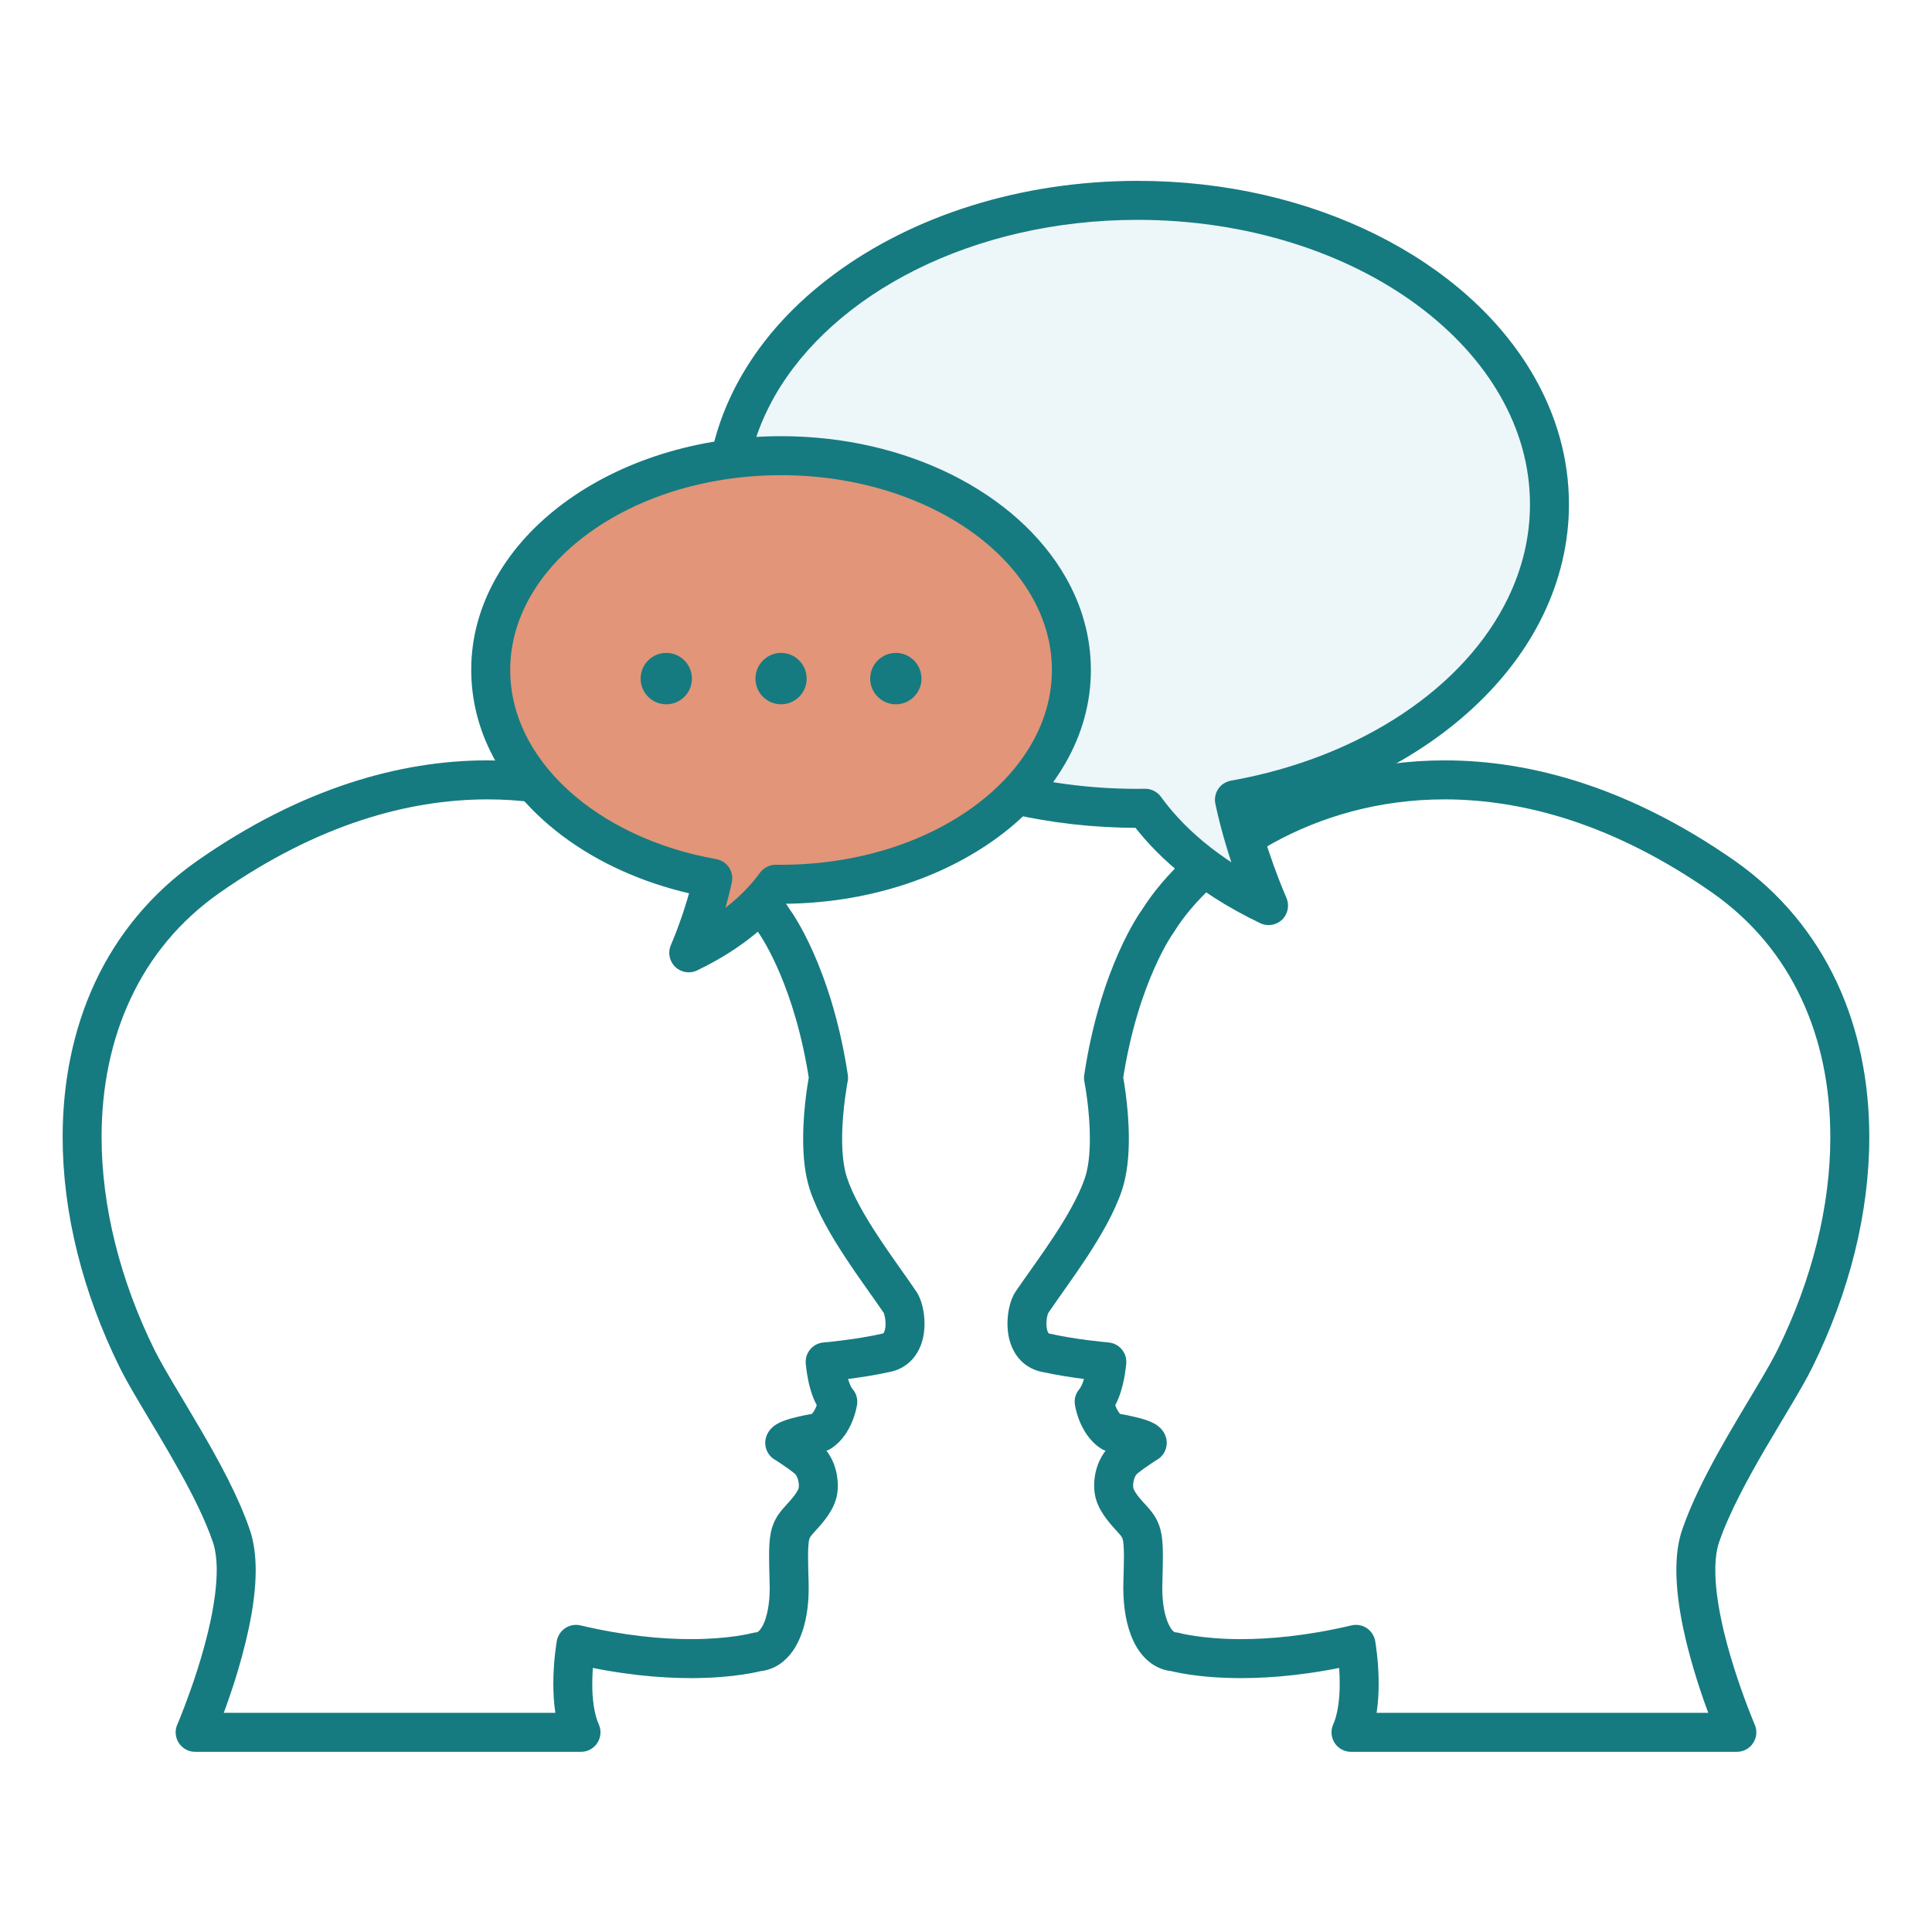
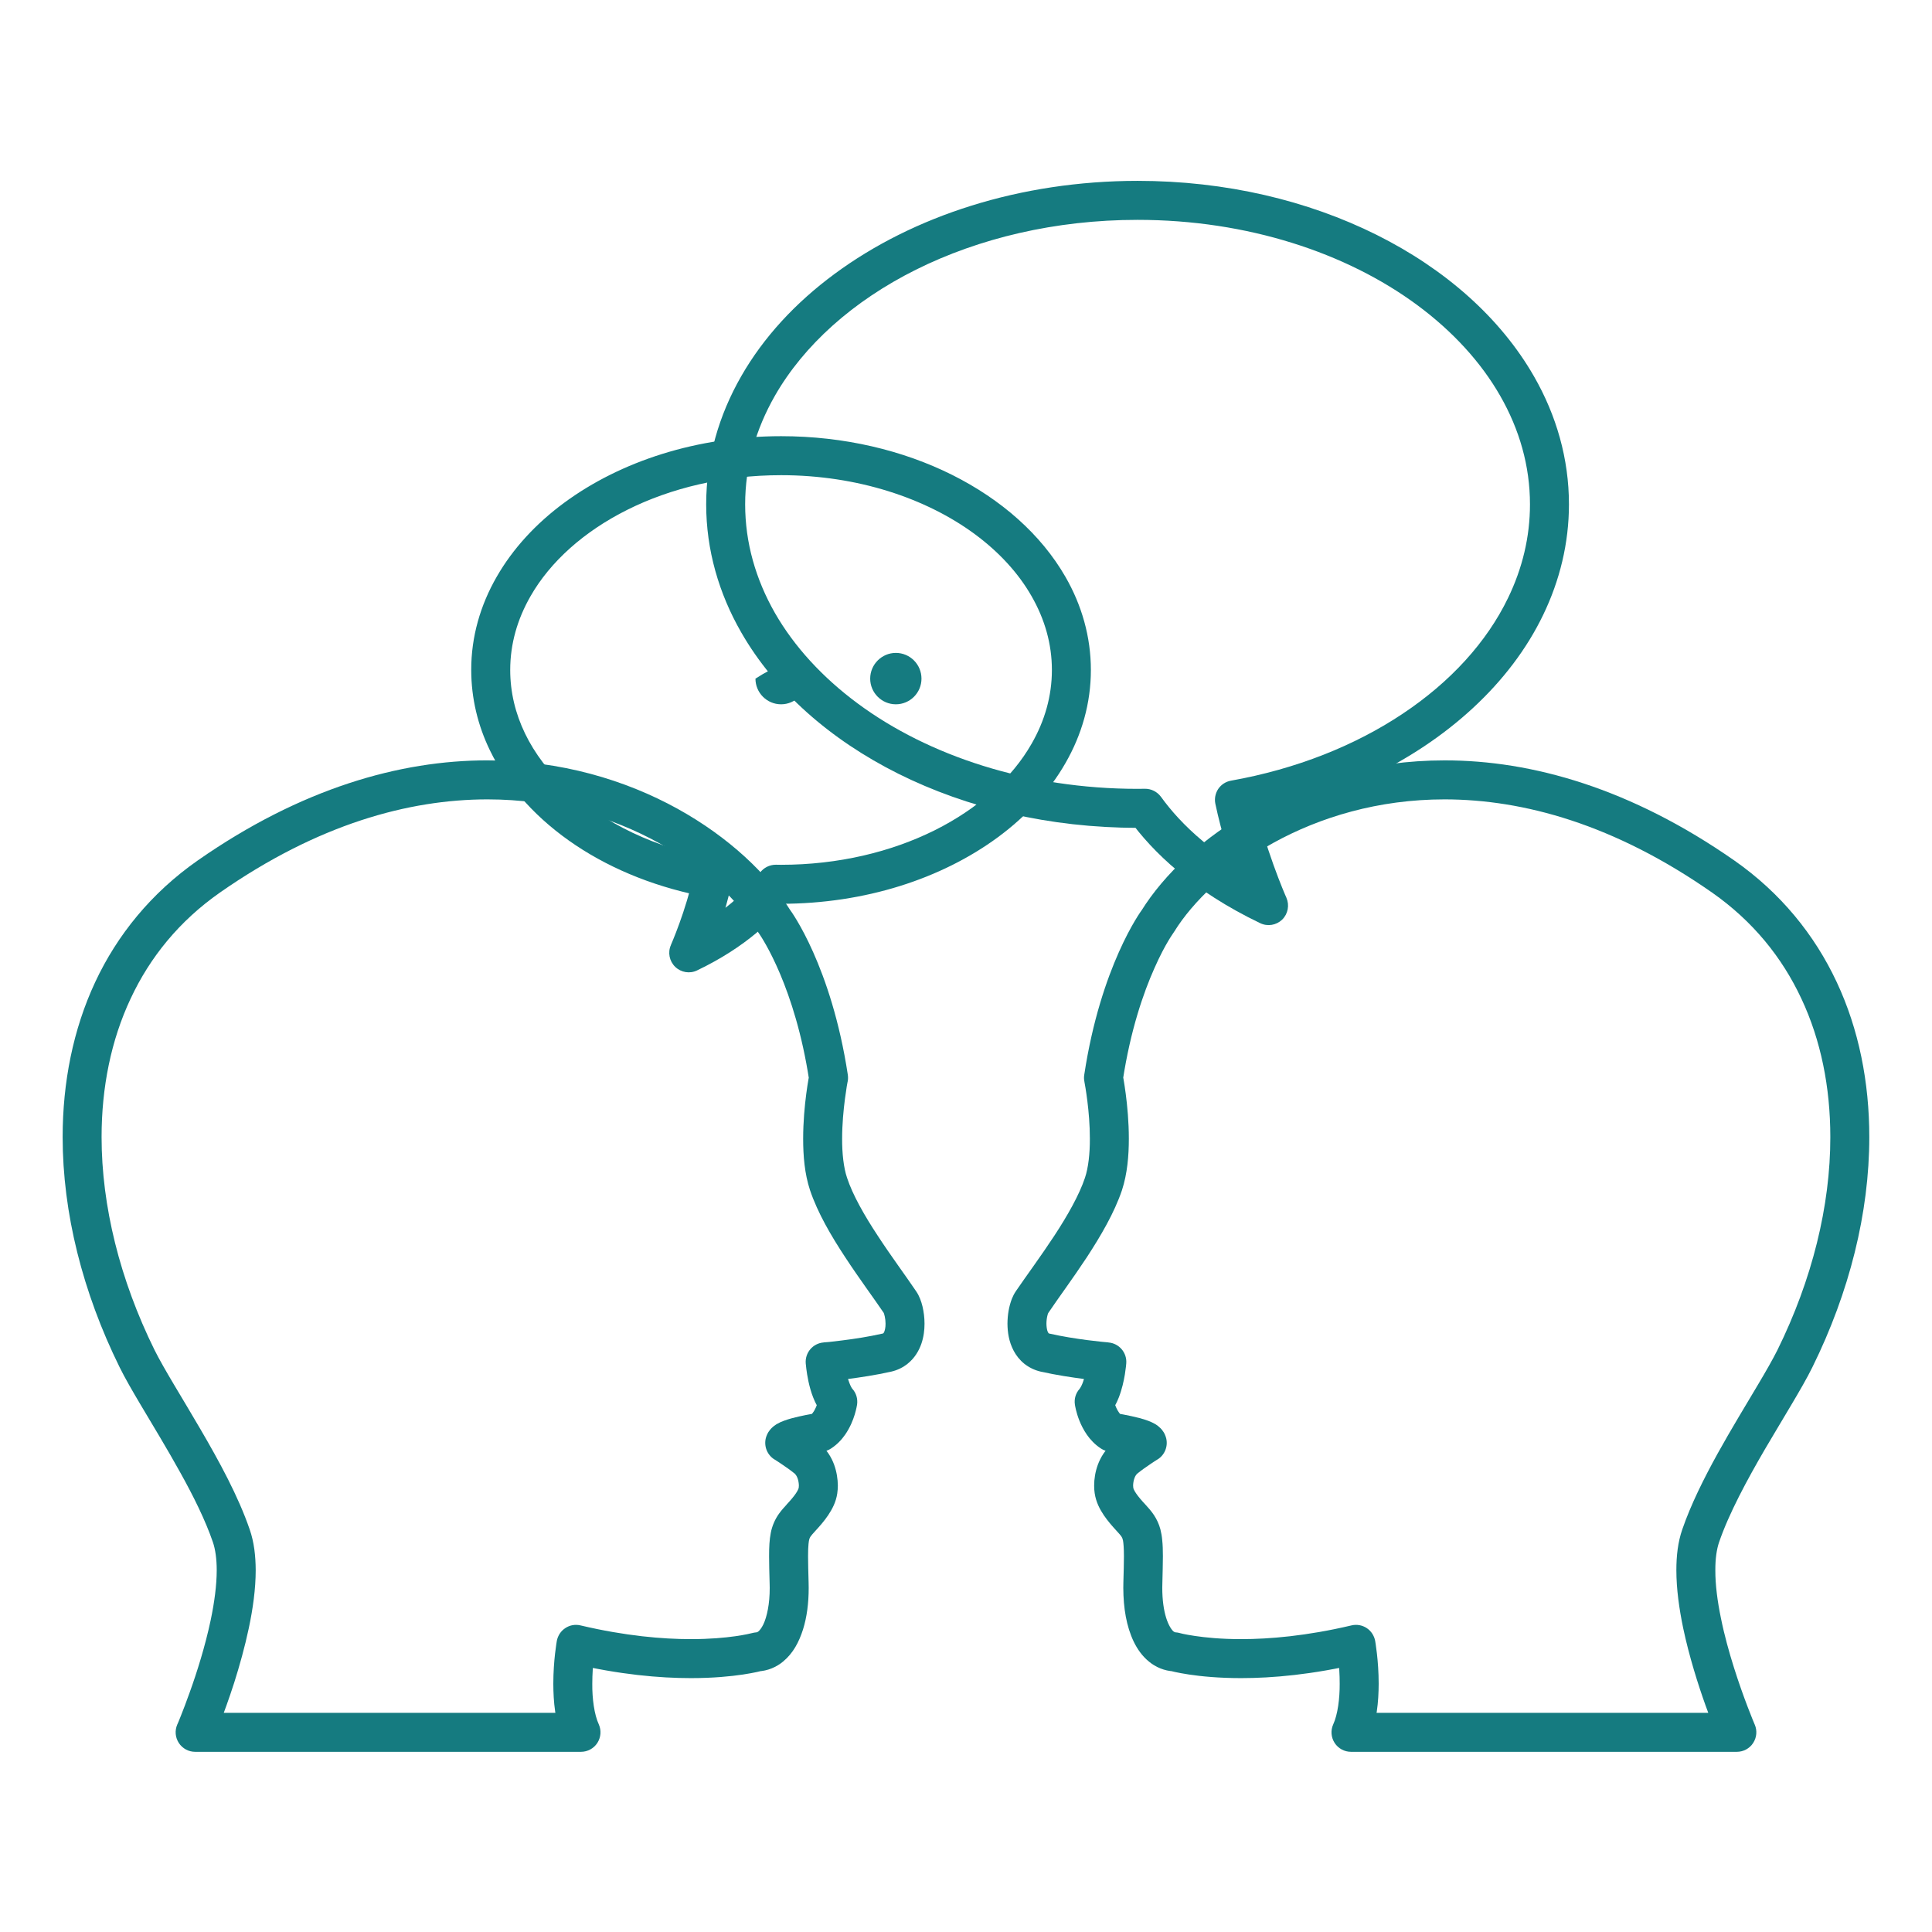
<svg xmlns="http://www.w3.org/2000/svg" width="810pt" height="810pt" viewBox="0 0 810 810">
  <defs>
    <clipPath id="clip1">
      <path d="M 422 318 L 784 318 L 784 734.391 L 422 734.391 Z M 422 318 " />
    </clipPath>
    <clipPath id="clip2">
      <path d="M 26 318 L 388 318 L 388 734.391 L 26 734.391 Z M 26 318 " />
    </clipPath>
    <clipPath id="clip3">
      <path d="M 296 75.891 L 658 75.891 L 658 388 L 296 388 Z M 296 75.891 " />
    </clipPath>
  </defs>
  <g id="surface1">
    <rect x="0" y="0" width="810" height="810" style="fill:rgb(100%,100%,100%);fill-opacity:1;stroke:none;" />
    <rect x="0" y="0" width="810" height="810" style="fill:rgb(100%,100%,100%);fill-opacity:1;stroke:none;" />
    <rect x="0" y="0" width="810" height="810" style="fill:rgb(100%,100%,100%);fill-opacity:1;stroke:none;" />
    <path style=" stroke:none;fill-rule:nonzero;fill:rgb(100%,100%,100%);fill-opacity:1;" d="M 485.461 386.176 C 485.461 386.176 469.316 407.887 462.617 451.863 C 462.617 451.863 468.203 479.688 462.617 496.395 C 457.094 513.07 441.34 533.18 432.68 545.93 C 429.867 550.051 428.332 564.828 438.137 567.086 C 450.391 569.863 464.02 570.977 464.02 570.977 C 464.02 570.977 463.203 582.648 458.758 587.684 C 458.758 587.684 460.035 596.578 466.078 600.469 C 466.078 600.469 480.461 602.691 481.016 604.914 C 481.016 604.914 475.523 608.281 471.539 611.617 C 467.551 614.953 466.473 621 467.059 624.891 C 467.617 628.816 470.754 632.609 474.184 636.336 C 479.543 642.156 479.707 643.496 479.152 663.734 C 478.695 679.887 483.727 692.113 492.488 692.539 C 492.488 692.539 520.918 700.68 568.504 689.402 C 568.504 689.402 572.652 712.355 566.41 726.281 L 728.188 726.281 C 728.188 726.281 703.902 670.309 713.023 643.887 C 722.043 617.766 744.133 586.57 752.535 569.57 C 789.27 495.25 784.07 410.57 722.465 367.508 C 608.996 288.188 512.715 342.199 485.461 386.176 " />
    <g clip-path="url(#clip1)" clip-rule="nonzero">
      <path style=" stroke:none;fill-rule:nonzero;fill:rgb(8.24%,48.239%,50.2%);fill-opacity:1;" d="M 485.461 386.176 L 478.891 381.273 C 478.27 382.09 461.473 405.109 454.574 450.621 C 454.414 451.57 454.445 452.52 454.641 453.465 L 454.641 453.531 C 454.871 454.676 456.961 465.988 456.93 477.398 C 456.961 483.48 456.309 489.594 454.871 493.812 C 452.516 500.91 447.516 509.734 441.992 518.141 C 436.438 526.605 430.426 534.715 425.914 541.32 C 425.164 542.434 424.672 543.445 424.246 544.492 C 423.039 547.633 422.418 551.098 422.383 554.953 C 422.418 558.52 422.941 562.441 425 566.332 C 426.012 568.262 427.484 570.16 429.41 571.727 C 431.371 573.297 433.758 574.473 436.34 575.062 C 449.379 577.973 463.172 579.086 463.367 579.117 L 464.02 570.977 L 455.883 570.387 L 458.008 570.551 L 455.883 570.387 L 458.008 570.551 L 455.883 570.387 C 455.883 570.453 455.652 573.133 455 576.012 C 454.672 577.418 454.281 578.922 453.793 580.098 C 453.332 581.242 452.777 582.094 452.648 582.258 C 451.012 584.055 450.293 586.441 450.652 588.859 C 450.719 589.254 451.113 592.031 452.551 595.629 C 453.27 597.426 454.281 599.488 455.688 601.516 C 457.125 603.574 459.055 605.668 461.637 607.336 C 462.617 607.957 463.695 608.379 464.836 608.543 L 464.938 608.578 C 465.621 608.676 469.055 609.262 472.125 609.984 C 473.629 610.344 475.102 610.766 475.754 611.027 L 476.082 611.16 L 477.781 607.758 L 475.328 610.637 C 475.883 611.094 476.047 611.16 476.082 611.16 L 477.781 607.758 L 475.328 610.637 L 479.543 605.602 L 474.281 609.523 C 474.707 610.082 475.066 610.406 475.328 610.637 L 479.543 605.602 L 474.281 609.523 L 480.23 605.109 L 473.074 606.875 C 473.367 608.086 473.859 608.938 474.281 609.523 L 480.23 605.109 L 473.074 606.875 L 481.016 604.914 L 476.734 597.949 C 476.668 598.016 475.23 598.898 473.203 600.238 C 471.211 601.578 468.66 603.344 466.309 605.309 L 466.309 605.34 C 463.27 607.891 461.438 611.027 460.297 614.035 C 459.184 617.078 458.727 620.055 458.727 622.863 C 458.727 623.945 458.793 625.023 458.957 626.102 L 458.957 626.07 C 459.512 629.797 461.113 632.773 462.777 635.258 C 464.477 637.773 466.375 639.898 468.172 641.859 C 469.152 642.906 469.773 643.66 470.098 644.086 C 470.523 644.805 470.559 644.77 470.82 645.852 C 471.016 646.895 471.211 649.023 471.211 652.488 C 471.211 655.234 471.113 658.863 470.98 663.508 C 470.949 664.227 470.949 664.977 470.949 665.73 C 470.98 674.199 472.258 681.848 475.297 688.223 C 476.832 691.395 478.859 694.305 481.703 696.629 C 484.48 698.949 488.207 700.551 492.094 700.715 L 492.488 692.539 L 490.266 700.422 C 490.887 700.582 501.539 703.559 520.332 703.559 C 533.34 703.559 550.266 702.121 570.367 697.348 L 568.504 689.402 L 560.465 690.871 L 562.133 690.547 L 560.465 690.84 L 560.465 690.871 L 562.133 690.547 L 560.465 690.84 C 560.496 691.035 561.707 697.969 561.672 705.945 C 561.707 712.059 560.855 718.828 558.961 722.949 C 557.816 725.465 558.047 728.406 559.551 730.73 C 561.051 733.051 563.633 734.457 566.414 734.457 L 728.188 734.457 C 730.93 734.457 733.512 733.082 735.016 730.762 C 736.52 728.441 736.781 725.562 735.672 723.012 L 735.637 722.949 C 735.211 721.934 731.031 712.027 726.977 699.176 C 724.949 692.738 722.957 685.609 721.52 678.48 C 720.047 671.387 719.133 664.355 719.164 658.273 C 719.133 653.598 719.723 649.512 720.734 646.57 C 724.887 634.473 732.469 620.445 740.051 607.434 C 743.875 600.926 747.695 594.617 751.098 588.859 C 754.527 583.074 757.566 577.844 759.855 573.199 C 775.379 541.777 783.711 508.461 783.711 476.715 C 783.711 453.793 779.367 431.625 770.051 411.746 C 760.77 391.898 746.52 374.344 727.172 360.805 C 683.773 330.496 642.199 318.758 605.664 318.793 C 574.812 318.793 547.688 327.098 526.02 339.031 C 504.316 351.031 488.008 366.594 478.5 381.863 L 485.461 386.18 L 478.891 381.273 L 485.461 386.18 L 492.387 390.461 C 500.035 378.133 514.449 364.074 533.895 353.352 C 553.371 342.625 577.785 335.141 605.664 335.141 C 638.703 335.172 676.777 345.57 717.793 374.211 C 734.82 386.145 747.109 401.285 755.246 418.711 C 763.418 436.105 767.371 455.852 767.371 476.715 C 767.402 505.586 759.723 536.578 745.215 565.973 C 743.285 569.832 740.41 574.867 737.043 580.523 C 732.008 589.023 725.898 598.996 720.113 609.426 C 714.363 619.855 708.938 630.68 705.309 641.207 C 703.445 646.602 702.824 652.355 702.824 658.273 C 702.824 666.188 704 674.461 705.668 682.535 C 710.766 706.664 720.57 729.258 720.703 729.551 L 728.188 726.281 L 728.188 718.109 L 566.414 718.109 L 566.414 726.281 L 573.863 729.617 C 577.297 721.805 577.98 713.336 578.016 705.945 C 578.016 696.105 576.574 688.227 576.543 687.93 C 576.117 685.738 574.844 683.777 572.98 682.566 C 571.086 681.324 568.797 680.934 566.609 681.457 C 547.785 685.902 532.16 687.211 520.332 687.211 C 511.801 687.211 505.23 686.523 500.918 685.871 C 498.73 685.543 497.129 685.25 496.082 685.02 C 495.559 684.891 495.199 684.793 494.969 684.758 L 494.742 684.695 L 494.645 685.02 L 494.742 684.695 L 494.645 685.02 L 494.742 684.695 C 494.188 684.531 493.5 684.398 492.879 684.367 C 492.586 684.332 492.551 684.367 492.027 684.008 C 491.309 683.449 489.938 681.555 488.926 678.316 C 487.91 675.113 487.289 670.73 487.289 665.73 C 487.289 665.176 487.289 664.586 487.324 663.965 C 487.422 659.289 487.551 655.594 487.551 652.488 C 487.551 649.871 487.484 647.68 487.258 645.621 C 487.125 644.086 486.863 642.613 486.504 641.176 C 485.918 638.984 484.938 636.891 483.793 635.191 C 482.648 633.457 481.406 632.117 480.199 630.777 C 478.562 629.043 477.191 627.41 476.309 626.102 C 475.395 624.793 475.133 623.91 475.133 623.746 L 475.133 623.715 C 475.102 623.52 475.066 623.227 475.066 622.863 C 475.066 621.918 475.262 620.676 475.621 619.727 C 475.98 618.746 476.441 618.125 476.801 617.863 L 476.766 617.863 C 478.402 616.523 480.59 614.953 482.324 613.809 C 483.172 613.219 483.922 612.73 484.445 612.402 L 485.066 612.012 L 485.23 611.91 L 485.266 611.91 C 488.305 610.047 489.773 606.418 488.926 602.984 C 488.367 600.859 487.355 599.617 486.57 598.801 C 485.066 597.328 483.988 596.84 482.977 596.348 C 481.242 595.531 479.641 595.074 477.977 594.582 C 475.461 593.93 472.879 593.406 470.852 593.012 C 468.824 592.621 467.387 592.426 467.32 592.391 L 466.078 600.469 L 470.492 593.602 C 470.098 593.34 469.578 592.852 469.086 592.129 C 468.301 591.051 467.648 589.516 467.289 588.273 C 467.094 587.684 466.961 587.16 466.898 586.801 L 466.832 586.473 L 466.832 586.441 L 462.648 587.094 L 466.832 586.508 L 466.832 586.441 L 462.648 587.094 L 466.832 586.508 L 458.758 587.684 L 464.836 593.113 C 466.898 590.758 468.105 588.305 469.055 585.918 C 470.426 582.387 471.145 578.953 471.602 576.273 C 472.027 573.625 472.191 571.727 472.191 571.566 C 472.52 567.086 469.184 563.195 464.707 562.836 L 464.578 562.801 C 463.234 562.703 450.719 561.559 439.969 559.109 L 439.672 559.008 C 439.641 558.977 439.445 558.812 439.148 558.062 C 438.922 557.344 438.727 556.199 438.727 554.953 C 438.727 553.777 438.887 552.535 439.117 551.621 C 439.215 551.164 439.348 550.77 439.445 550.574 L 439.508 550.379 L 438.234 549.723 L 439.41 550.543 L 439.508 550.379 L 438.234 549.723 L 439.41 550.543 L 439.445 550.543 C 443.594 544.363 449.77 536.059 455.652 527.129 C 461.504 518.141 467.156 508.559 470.395 498.98 C 472.648 492.047 473.27 484.527 473.27 477.398 C 473.27 463.242 470.688 450.555 470.656 450.262 L 462.617 451.863 L 470.719 453.074 C 473.957 431.855 479.414 416.16 484.023 405.859 C 486.309 400.695 488.367 396.871 489.84 394.418 C 490.59 393.176 491.145 392.293 491.539 391.734 L 491.93 391.148 L 492.027 391.016 L 488.141 388.172 L 491.996 391.051 L 492.027 391.016 L 488.141 388.172 L 491.996 391.051 L 492.387 390.461 L 485.461 386.176 " />
    </g>
    <path style=" stroke:none;fill-rule:nonzero;fill:rgb(100%,100%,100%);fill-opacity:1;" d="M 324.535 386.176 C 324.535 386.176 340.68 407.887 347.348 451.863 C 347.348 451.863 341.793 479.688 347.348 496.395 C 352.938 513.07 368.656 533.18 377.316 545.93 C 380.129 550.051 381.664 564.828 371.824 567.086 C 359.602 569.863 345.977 570.977 345.977 570.977 C 345.977 570.977 346.793 582.648 351.27 587.684 C 351.27 587.684 349.961 596.578 343.914 600.469 C 343.914 600.469 329.57 602.691 329.012 604.914 C 329.012 604.914 334.473 608.281 338.457 611.617 C 342.445 614.953 343.523 621 342.934 624.891 C 342.379 628.816 339.242 632.609 335.812 636.336 C 330.449 642.156 330.254 643.496 330.844 663.734 C 331.301 679.887 326.27 692.113 317.508 692.539 C 317.508 692.539 289.078 700.68 241.492 689.402 C 241.492 689.402 237.34 712.355 243.582 726.281 L 81.809 726.281 C 81.809 726.281 106.094 670.309 96.973 643.887 C 87.953 617.766 65.859 586.57 57.461 569.57 C 20.75 495.25 25.934 410.57 87.527 367.508 C 201.031 288.188 297.277 342.199 324.535 386.176 " />
    <g clip-path="url(#clip2)" clip-rule="nonzero">
      <path style=" stroke:none;fill-rule:nonzero;fill:rgb(8.24%,48.239%,50.2%);fill-opacity:1;" d="M 324.535 386.176 L 318 391.051 L 321.953 388.074 L 317.965 391.016 L 318 391.051 L 321.953 388.074 L 317.965 391.016 L 318.129 391.211 C 319.699 393.5 333.328 413.938 339.273 453.074 L 347.348 451.863 L 339.375 450.23 C 339.309 450.523 336.727 463.242 336.727 477.398 C 336.727 484.527 337.312 492.047 339.602 498.98 C 342.836 508.559 348.457 518.141 354.375 527.129 C 360.223 536.055 366.402 544.359 370.586 550.539 L 371.762 549.723 L 370.484 550.379 L 370.586 550.508 L 371.762 549.723 L 370.484 550.379 C 370.52 550.441 370.781 551.098 370.945 551.945 C 371.141 552.828 371.27 553.91 371.27 554.953 C 371.305 556.621 370.91 558.094 370.586 558.648 L 370.324 559.008 C 370.289 559.008 370.324 559.008 370.027 559.105 C 364.309 560.414 358.035 561.363 353.262 561.953 C 350.91 562.277 348.883 562.477 347.477 562.637 C 346.758 562.703 346.203 562.738 345.844 562.77 L 345.418 562.801 L 345.289 562.836 C 340.812 563.195 337.477 567.086 337.805 571.566 C 337.836 571.793 338.066 575.031 338.949 579.184 C 339.406 581.242 339.996 583.562 340.941 585.918 C 341.891 588.305 343.098 590.758 345.156 593.113 L 351.27 587.684 L 343.164 586.508 L 346.105 586.934 L 343.164 586.441 L 343.164 586.508 L 346.105 586.934 L 343.164 586.441 C 343.164 586.508 342.871 588.238 342.117 589.941 C 341.758 590.789 341.301 591.641 340.812 592.262 C 340.355 592.914 339.895 593.34 339.473 593.602 L 343.914 600.469 L 342.676 592.391 C 342.574 592.426 338.852 592.98 334.863 593.895 C 332.836 594.355 330.777 594.879 328.75 595.629 C 327.738 595.988 326.758 596.414 325.516 597.133 C 324.93 597.527 324.242 597.984 323.426 598.801 C 322.641 599.617 321.629 600.859 321.07 602.953 C 320.223 606.418 321.691 610.047 324.73 611.91 L 324.766 611.91 C 325.027 612.074 326.332 612.895 328 614.035 C 329.668 615.148 331.691 616.586 333.23 617.863 L 333.195 617.863 C 333.523 618.125 334.012 618.746 334.371 619.727 C 334.734 620.676 334.93 621.918 334.93 622.863 C 334.93 623.223 334.895 623.551 334.863 623.812 L 334.863 623.746 C 334.863 623.91 334.57 624.793 333.688 626.102 C 332.805 627.41 331.43 629.043 329.797 630.777 L 329.832 630.777 C 328.719 631.988 327.641 633.164 326.594 634.637 C 325.027 636.793 323.719 639.672 323.164 642.613 C 322.574 645.59 322.445 648.598 322.445 652.488 C 322.445 655.594 322.543 659.32 322.672 663.996 L 322.672 663.965 C 322.707 664.551 322.707 665.141 322.707 665.73 C 322.738 672.398 321.527 677.992 319.992 681.129 C 319.207 682.699 318.426 683.613 317.934 684.008 C 317.445 684.367 317.41 684.332 317.117 684.367 C 316.496 684.43 315.809 684.531 315.254 684.691 L 315.32 684.922 L 315.254 684.691 L 315.32 684.922 L 315.254 684.691 C 314.699 684.824 305.645 687.211 289.664 687.211 C 277.832 687.211 262.211 685.902 243.387 681.457 C 241.199 680.934 238.91 681.324 237.047 682.566 C 235.152 683.777 233.879 685.738 233.453 687.93 C 233.418 688.223 231.98 696.105 231.98 705.945 C 232.016 713.336 232.668 721.836 236.133 729.652 L 243.582 726.281 L 243.582 718.109 L 81.809 718.109 L 81.809 726.281 L 89.293 729.551 C 89.391 729.391 93.77 719.219 98.215 705.391 C 100.406 698.457 102.629 690.578 104.328 682.535 C 106.027 674.461 107.203 666.188 107.203 658.273 C 107.172 652.355 106.551 646.602 104.688 641.238 C 99.852 627.18 91.844 612.566 84.031 599.191 C 80.145 592.523 76.32 586.18 72.953 580.523 C 69.586 574.867 66.711 569.832 64.781 565.973 C 50.273 536.578 42.59 505.582 42.59 476.715 C 42.59 455.852 46.578 436.105 54.75 418.711 C 62.887 401.285 75.176 386.145 92.203 374.211 C 133.25 345.57 171.293 335.172 204.332 335.141 C 232.211 335.141 256.625 342.625 276.102 353.352 C 295.547 364.074 309.961 378.133 317.605 390.461 L 318 391.051 L 324.535 386.176 L 331.496 381.863 C 321.988 366.594 305.68 351.027 283.977 339.031 C 262.309 327.094 235.184 318.789 204.332 318.789 C 167.793 318.758 126.223 330.496 82.824 360.805 C 63.477 374.34 49.191 391.898 39.91 411.746 C 30.633 431.625 26.266 453.793 26.266 476.715 C 26.266 508.461 34.629 541.777 50.141 573.199 C 52.43 577.844 55.469 583.074 58.898 588.859 C 64.031 597.523 70.043 607.336 75.566 617.34 C 81.125 627.312 86.156 637.48 89.262 646.57 C 90.273 649.512 90.863 653.598 90.863 658.273 C 90.863 664.52 89.883 671.844 88.348 679.168 C 86.027 690.188 82.527 701.238 79.555 709.477 C 78.082 713.598 76.777 717.031 75.828 719.383 C 75.34 720.562 74.945 721.508 74.719 722.129 C 74.586 722.426 74.457 722.652 74.422 722.816 L 74.324 722.98 L 74.324 723.012 C 73.215 725.562 73.477 728.441 74.98 730.762 C 76.516 733.082 79.062 734.457 81.809 734.457 L 243.582 734.457 C 246.363 734.457 248.941 733.051 250.445 730.73 C 251.949 728.375 252.18 725.465 251.035 722.914 C 249.141 718.828 248.258 712.094 248.32 705.945 C 248.32 701.824 248.617 697.969 248.941 695.223 C 249.105 693.816 249.27 692.703 249.367 691.953 C 249.434 691.559 249.465 691.266 249.5 691.102 L 249.531 690.906 L 249.562 690.871 L 248.027 690.609 L 249.562 690.871 L 248.027 690.609 L 249.562 690.871 L 241.492 689.402 L 239.629 697.348 C 259.727 702.121 276.656 703.559 289.664 703.559 C 308.457 703.559 319.109 700.582 319.766 700.418 L 317.508 692.539 L 317.902 700.715 C 321.789 700.551 325.516 698.949 328.293 696.629 C 332.543 693.129 334.992 688.387 336.66 683.188 C 338.293 677.992 339.047 672.105 339.047 665.73 C 339.047 665.012 339.047 664.289 339.012 663.508 C 338.883 658.863 338.785 655.266 338.785 652.488 C 338.785 650.199 338.852 648.465 338.98 647.258 C 339.078 646.375 339.176 645.785 339.273 645.426 C 339.438 644.836 339.504 644.738 339.797 644.246 C 340.094 643.824 340.715 643.039 341.824 641.859 C 343.621 639.898 345.516 637.773 347.215 635.258 C 348.883 632.738 350.484 629.828 351.039 626.07 L 351.039 626.004 C 351.172 624.988 351.27 623.977 351.27 622.863 C 351.238 620.086 350.812 617.109 349.699 614.035 C 348.59 611.027 346.727 607.891 343.719 605.34 L 343.688 605.34 C 341.332 603.344 338.785 601.578 336.793 600.238 C 334.797 598.898 333.328 598.016 333.262 597.949 L 329.012 604.914 L 336.922 606.91 L 329.93 605.145 L 335.09 610.211 C 335.613 609.688 336.465 608.738 336.922 606.91 L 329.93 605.145 L 335.09 610.211 L 331.203 606.418 L 334.109 611.027 C 334.273 610.93 334.602 610.734 335.09 610.211 L 331.203 606.418 L 334.109 611.027 L 332.609 608.641 L 333.949 611.125 L 334.109 611.027 L 332.609 608.641 L 333.949 611.125 L 333.426 610.145 L 333.949 611.16 L 333.949 611.125 L 333.426 610.145 L 333.949 611.16 L 334.078 611.094 C 334.535 610.898 335.582 610.57 336.793 610.242 C 338.59 609.785 340.746 609.328 342.414 609.035 C 343.23 608.871 343.914 608.773 344.438 608.676 L 344.996 608.578 L 345.191 608.543 C 346.301 608.379 347.414 607.957 348.359 607.332 C 350.941 605.668 352.871 603.574 354.309 601.516 C 356.434 598.441 357.609 595.434 358.328 593.109 C 359.047 590.789 359.277 589.156 359.34 588.859 C 359.668 586.473 358.98 584.055 357.348 582.258 C 357.184 582.094 356.629 581.211 356.172 579.969 C 355.418 578.105 354.832 575.586 354.539 573.59 C 354.375 572.609 354.242 571.762 354.176 571.203 L 354.113 570.551 L 354.113 570.387 L 345.973 570.977 L 346.629 579.117 C 346.824 579.086 360.648 577.973 373.656 575.062 C 376.238 574.473 378.625 573.297 380.551 571.727 C 383.492 569.375 385.258 566.301 386.27 563.422 C 387.285 560.48 387.609 557.637 387.609 554.953 C 387.609 552.371 387.285 549.984 386.762 547.73 C 386.5 546.648 386.172 545.57 385.75 544.523 C 385.324 543.445 384.832 542.434 384.082 541.352 C 379.605 534.715 373.559 526.605 368.035 518.141 C 362.48 509.734 357.445 500.906 355.125 493.781 C 353.688 489.594 353.035 483.48 353.066 477.398 C 353.066 471.316 353.656 465.238 354.242 460.758 C 354.539 458.5 354.832 456.637 355.027 455.363 C 355.125 454.742 355.223 454.219 355.289 453.922 L 355.355 453.562 L 355.387 453.465 C 355.582 452.52 355.582 451.57 355.453 450.621 C 348.523 405.074 331.727 382.09 331.105 381.273 L 324.535 386.176 L 331.496 381.863 L 324.535 386.176 " />
    </g>
-     <path style=" stroke:none;fill-rule:nonzero;fill:rgb(92.94%,96.469%,97.649%);fill-opacity:1;" d="M 649.621 211.449 C 649.621 141.055 572.293 84 476.93 84 C 381.566 84 304.242 141.055 304.242 211.449 C 304.242 281.844 381.566 338.898 476.93 338.898 C 478.008 338.898 479.055 338.867 480.102 338.867 C 489.086 351.324 504.742 366.656 531.836 379.672 C 531.836 379.672 522.359 358.289 517.555 335.336 C 593.309 321.832 649.621 271.512 649.621 211.449 " />
    <g clip-path="url(#clip3)" clip-rule="nonzero">
      <path style=" stroke:none;fill-rule:nonzero;fill:rgb(8.24%,48.239%,50.2%);fill-opacity:1;" d="M 649.621 211.449 L 657.789 211.449 C 657.789 192.355 652.527 174.145 643.117 157.762 C 629.031 133.207 605.891 112.805 577.133 98.453 C 548.34 84.098 513.926 75.824 476.93 75.824 C 427.613 75.859 382.84 90.539 349.996 114.766 C 333.555 126.863 320.09 141.414 310.746 157.762 C 301.363 174.145 296.07 192.355 296.07 211.449 C 296.07 230.543 301.363 248.754 310.746 265.105 C 324.828 289.66 347.969 310.094 376.727 324.445 C 405.52 338.77 439.934 347.074 476.93 347.074 C 478.074 347.074 479.152 347.039 480.199 347.039 L 480.102 338.867 L 473.465 343.641 C 483.238 357.176 500.07 373.492 528.305 387.027 C 531.41 388.531 535.07 387.941 537.555 385.555 C 540.004 383.168 540.691 379.477 539.32 376.367 L 539.32 376.336 C 538.828 375.324 529.973 354.887 525.527 333.668 L 517.555 335.336 L 518.992 343.379 C 558.242 336.383 592.656 319.871 617.527 296.852 C 629.977 285.344 640.043 272.199 646.973 257.812 C 653.934 243.395 657.789 227.73 657.789 211.449 L 641.449 211.449 C 641.449 225.184 638.246 238.324 632.266 250.684 C 623.344 269.191 608.082 285.93 588.082 299.238 C 568.145 312.547 543.504 322.422 516.117 327.293 C 513.926 327.684 511.996 328.926 510.754 330.758 C 509.547 332.59 509.09 334.844 509.547 337.004 C 514.613 361.035 524.254 382.68 524.383 382.973 L 531.836 379.672 L 535.398 372.312 C 509.449 359.824 494.938 345.438 486.734 334.059 C 485.164 331.934 482.648 330.66 480.004 330.691 C 478.957 330.691 477.91 330.727 476.93 330.727 C 430.883 330.727 389.312 316.895 359.668 294.988 C 344.863 284.035 333 271.121 324.895 256.996 C 316.824 242.836 312.41 227.535 312.41 211.449 C 312.41 195.363 316.824 180.027 324.895 165.902 C 337.02 144.719 357.641 126.211 384.016 113.066 C 410.391 99.922 442.387 92.176 476.93 92.176 C 522.977 92.176 564.551 106.004 594.191 127.91 C 608.996 138.863 620.859 151.777 628.934 165.902 C 637.039 180.027 641.449 195.363 641.449 211.449 L 649.621 211.449 " />
    </g>
-     <path style=" stroke:none;fill-rule:nonzero;fill:rgb(88.629%,58.429%,47.06%);fill-opacity:1;" d="M 205.738 280.895 C 205.738 231.297 260.25 191.047 327.477 191.047 C 394.703 191.047 449.184 231.297 449.184 280.895 C 449.184 330.527 394.703 370.746 327.477 370.746 C 326.727 370.746 325.973 370.711 325.223 370.711 C 318.883 379.508 307.867 390.297 288.75 399.484 C 288.75 399.484 295.418 384.445 298.816 368.227 C 245.414 358.711 205.738 323.238 205.738 280.895 " />
    <path style=" stroke:none;fill-rule:nonzero;fill:rgb(8.24%,48.239%,50.2%);fill-opacity:1;" d="M 205.738 280.895 L 213.91 280.895 C 213.91 270.008 216.883 259.645 222.406 250 C 230.641 235.547 244.824 222.797 263.062 213.707 C 281.266 204.617 303.488 199.223 327.477 199.223 C 359.441 199.223 388.266 208.867 408.691 223.938 C 418.922 231.492 427.023 240.352 432.516 250 C 438.039 259.645 441.012 270.008 441.012 280.895 C 441.012 291.785 438.039 302.18 432.516 311.793 C 424.281 326.246 410.098 338.996 391.891 348.086 C 373.656 357.176 351.434 362.57 327.477 362.57 C 326.824 362.57 326.07 362.539 325.289 362.539 C 322.641 362.539 320.156 363.781 318.586 365.938 C 313.031 373.621 303.16 383.496 285.219 392.094 L 288.75 399.484 L 296.234 402.785 C 296.332 402.527 303.195 387.16 306.824 369.895 C 307.281 367.738 306.855 365.512 305.613 363.648 C 304.371 361.82 302.441 360.578 300.254 360.184 C 274.926 355.703 253.062 345.012 237.801 330.887 C 230.184 323.824 224.172 315.914 220.117 307.512 C 216.066 299.109 213.91 290.215 213.91 280.895 L 197.566 280.895 C 197.566 292.766 200.348 304.176 205.41 314.605 C 212.992 330.301 225.574 343.836 241.395 354.398 C 257.211 364.926 276.332 372.512 297.41 376.27 L 298.816 368.227 L 290.84 366.559 C 289.238 374.113 286.855 381.602 284.828 387.16 C 283.816 389.938 282.934 392.195 282.277 393.797 C 281.953 394.582 281.723 395.168 281.527 395.594 L 281.332 396.051 L 281.297 396.148 L 281.297 396.184 C 279.895 399.289 280.613 402.949 283.062 405.336 C 285.516 407.723 289.207 408.344 292.277 406.84 C 312.543 397.129 324.766 385.359 331.855 375.52 L 325.223 370.711 L 325.156 378.887 C 325.844 378.887 326.629 378.918 327.477 378.918 C 362.707 378.887 394.734 368.422 418.398 350.996 C 430.195 342.301 439.902 331.805 446.699 319.934 C 453.531 308.066 457.355 294.824 457.355 280.895 C 457.355 267 453.531 253.727 446.699 241.855 C 436.469 224.07 419.77 209.391 399.18 199.09 C 378.527 188.789 353.883 182.871 327.477 182.871 C 292.215 182.906 260.188 193.367 236.523 210.797 C 224.727 219.492 215.02 229.988 208.223 241.855 C 201.391 253.727 197.535 267 197.566 280.895 L 205.738 280.895 " />
-     <path style=" stroke:none;fill-rule:nonzero;fill:rgb(8.24%,48.239%,50.2%);fill-opacity:1;" d="M 290.09 284.523 C 290.09 290.441 285.285 295.281 279.336 295.281 C 273.391 295.281 268.586 290.441 268.586 284.523 C 268.586 278.574 273.391 273.734 279.336 273.734 C 285.285 273.734 290.09 278.574 290.09 284.523 " />
-     <path style=" stroke:none;fill-rule:nonzero;fill:rgb(8.24%,48.239%,50.2%);fill-opacity:1;" d="M 338.195 284.523 C 338.195 290.441 333.391 295.281 327.477 295.281 C 321.527 295.281 316.727 290.441 316.727 284.523 C 316.727 278.574 321.527 273.734 327.477 273.734 C 333.391 273.734 338.195 278.574 338.195 284.523 " />
+     <path style=" stroke:none;fill-rule:nonzero;fill:rgb(8.24%,48.239%,50.2%);fill-opacity:1;" d="M 338.195 284.523 C 338.195 290.441 333.391 295.281 327.477 295.281 C 321.527 295.281 316.727 290.441 316.727 284.523 C 333.391 273.734 338.195 278.574 338.195 284.523 " />
    <path style=" stroke:none;fill-rule:nonzero;fill:rgb(8.24%,48.239%,50.2%);fill-opacity:1;" d="M 386.336 284.523 C 386.336 290.441 381.531 295.281 375.586 295.281 C 369.668 295.281 364.832 290.441 364.832 284.523 C 364.832 278.574 369.668 273.734 375.586 273.734 C 381.531 273.734 386.336 278.574 386.336 284.523 " />
  </g>
</svg>